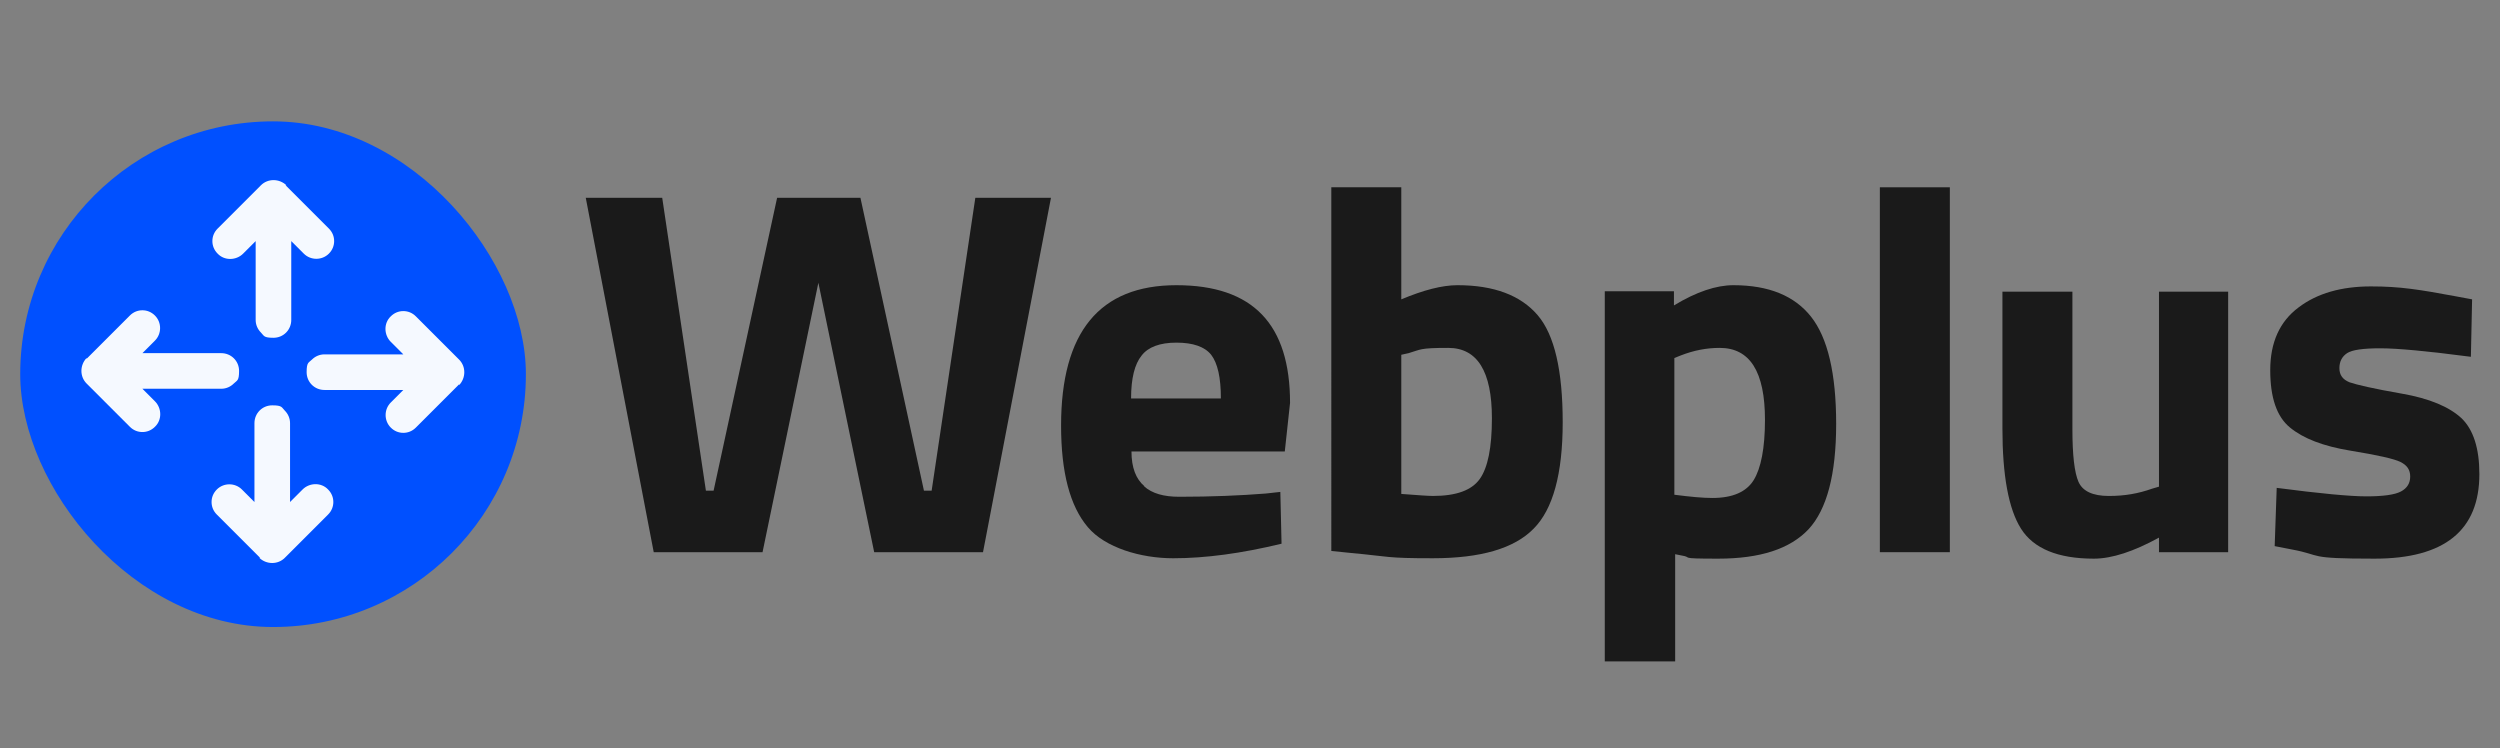
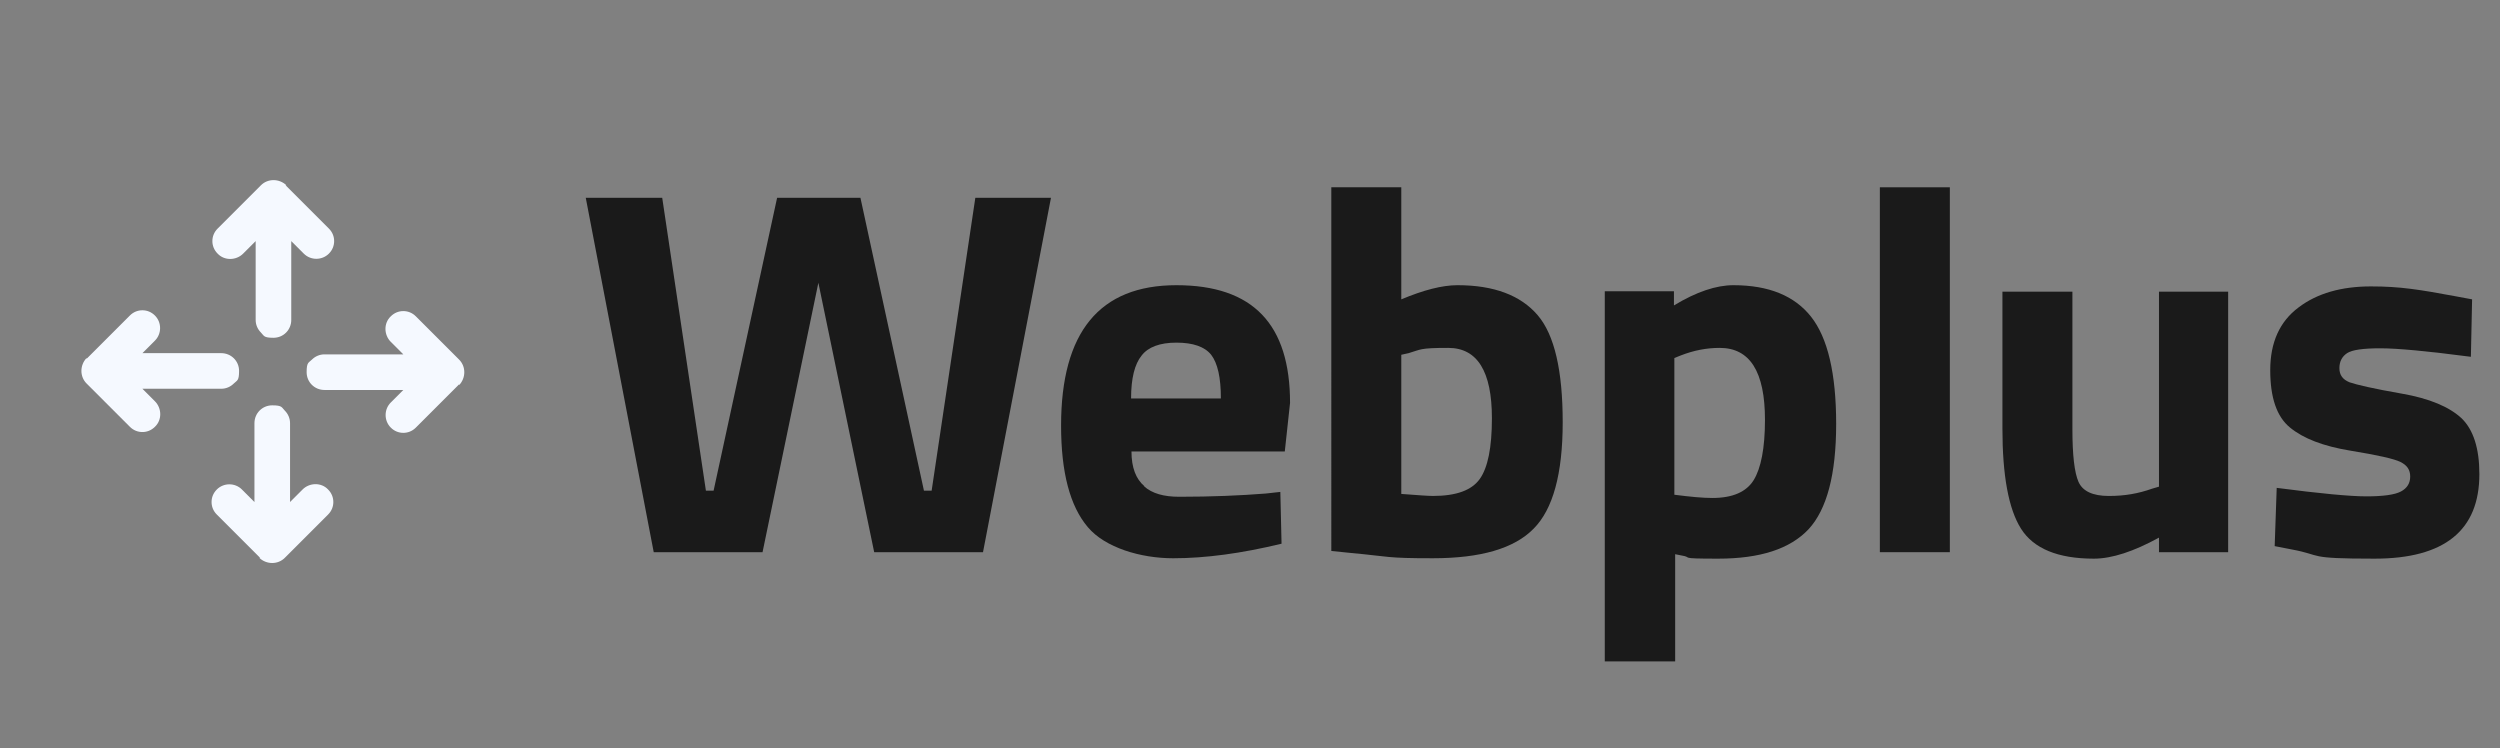
<svg xmlns="http://www.w3.org/2000/svg" id="Layer_1" width="618" height="185" viewBox="0 0 618 185">
  <rect x="0" y="0" width="618" height="185" fill="#808080" stroke="none" />
  <defs>
    <style>      .st0 {        fill: #0050ff;      }      .st1 {        fill: #1a1a1a;      }      .st2 {        fill: #f5f9ff;      }    </style>
  </defs>
  <g>
-     <rect class="st0" x="5" y="30" width="125" height="125" rx="62.5" ry="62.5" />
    <g>
      <path class="st2" d="M113.5,95l-3.1,3.1-7.6,7.6c-.9.9-2,1.3-3.1,1.3s-2.2-.4-3.1-1.3c-1.7-1.7-1.7-4.5,0-6.2l3.1-3.1h-19.5c-2.4,0-4.4-1.9-4.4-4.4s.5-2.3,1.3-3.1,1.9-1.3,3.1-1.3h19.5l-3.1-3.1c-1.7-1.7-1.8-4.6,0-6.3.9-.9,2-1.3,3.1-1.3s2.2.4,3.1,1.3l7.6,7.6,3.1,3.1c1.7,1.7,1.7,4.5,0,6.3h0Z" />
      <path class="st2" d="M21.4,88.7l3.1-3.1,7.6-7.6c.9-.9,2-1.3,3.1-1.3s2.2.4,3.1,1.3c1.7,1.7,1.7,4.5,0,6.2l-3.1,3.1h19.5c2.4,0,4.4,1.9,4.4,4.4s-.5,2.3-1.3,3.1-1.9,1.3-3.1,1.3h-19.5l3.1,3.1c1.7,1.7,1.8,4.6,0,6.3-.9.9-2,1.3-3.1,1.3s-2.2-.4-3.1-1.3l-7.6-7.6-3.1-3.1c-1.7-1.7-1.7-4.5,0-6.3h0Z" />
      <path class="st2" d="M70.6,45.8l3.1,3.1,7.6,7.6c.9.9,1.3,2,1.3,3.1s-.4,2.2-1.3,3.1c-1.7,1.7-4.5,1.7-6.2,0l-3.1-3.1v19.5c0,2.4-1.9,4.4-4.4,4.4s-2.3-.5-3.1-1.3-1.3-1.9-1.3-3.1v-19.5l-3.1,3.1c-1.7,1.7-4.6,1.8-6.3,0-.9-.9-1.3-2-1.3-3.1s.4-2.2,1.3-3.1l7.6-7.6,3.1-3.1c1.7-1.7,4.5-1.7,6.3,0h0Z" />
      <path class="st2" d="M64.3,137.9l-3.1-3.1-7.6-7.6c-.9-.9-1.3-2-1.3-3.1s.4-2.2,1.3-3.1c1.7-1.7,4.5-1.7,6.2,0l3.1,3.1v-19.5c0-2.4,1.9-4.4,4.4-4.4s2.3.5,3.1,1.3,1.3,1.9,1.3,3.1v19.5l3.1-3.1c1.7-1.7,4.6-1.8,6.3,0,.9.9,1.3,2,1.3,3.1s-.4,2.2-1.3,3.1l-7.6,7.6-3.1,3.1c-1.7,1.7-4.5,1.7-6.3,0h0Z" />
    </g>
  </g>
  <g>
    <path class="st1" d="M145,48.9h18.7l10.8,72.4h1.9l15.7-72.4h20.6l15.7,72.4h1.9l10.8-72.4h18.7l-16.8,87.6h-26.9l-13.8-66.6-13.8,66.6h-26.9l-16.8-87.6Z" />
    <path class="st1" d="M282.8,120.2c2,1.8,4.9,2.6,8.7,2.6,8,0,15.1-.3,21.4-.8l3.6-.4.3,12.8c-9.9,2.4-18.8,3.6-26.8,3.6s-16.8-2.6-21.1-7.7c-4.4-5.2-6.6-13.5-6.6-25.1,0-23.1,9.5-34.7,28.5-34.7s28.1,9.7,28.1,29.1l-1.3,12h-37.9c0,4,1.1,6.8,3.2,8.6ZM301.8,98.5c0-5.2-.8-8.7-2.4-10.8-1.6-2-4.5-3-8.6-3s-7,1.1-8.6,3.2c-1.7,2.1-2.6,5.6-2.6,10.6h22.3Z" />
    <path class="st1" d="M360.3,70.5c9,0,15.6,2.5,19.8,7.4,4.2,4.9,6.2,13.8,6.2,26.5s-2.4,21.5-7.2,26.3c-4.8,4.9-13.1,7.3-24.9,7.3s-10.4-.4-20.2-1.3l-4.9-.5V46.3h17.3v27.7c5.5-2.3,10.1-3.5,13.9-3.5ZM354.2,122.6c5.8,0,9.6-1.4,11.6-4.2,2-2.8,3-7.8,3-15,0-11.6-3.6-17.4-10.8-17.4s-6.7.4-9.8,1.3l-1.8.4v34.4c4,.3,6.6.5,7.9.5Z" />
    <path class="st1" d="M396.7,163.5v-91.5h17.1v3.5c5.6-3.4,10.5-5,14.7-5,8.7,0,15.1,2.6,19.2,7.8,4.1,5.2,6.2,14,6.2,26.5s-2.3,21.1-6.8,26c-4.6,4.9-12,7.3-22.4,7.3s-5.9-.3-9.1-.8l-1.5-.3v26.5h-17.3ZM425.1,86c-3.2,0-6.4.6-9.7,1.9l-1.5.6v33.8c3.9.5,7,.8,9.4.8,5,0,8.4-1.5,10.2-4.4,1.8-2.9,2.8-7.9,2.8-14.9,0-11.9-3.7-17.8-11.2-17.8Z" />
    <path class="st1" d="M464.7,136.5V46.3h17.3v90.2h-17.3Z" />
    <path class="st1" d="M533.5,72.1h17.3v64.4h-17.1v-3.6c-6.2,3.4-11.6,5.2-16.1,5.2-8.9,0-14.9-2.5-18-7.4-3.1-4.9-4.6-13.2-4.6-24.8v-33.8h17.3v34c0,6.4.5,10.7,1.5,13,1,2.3,3.5,3.5,7.5,3.5s7.3-.6,10.7-1.8l1.7-.5v-48.2Z" />
    <path class="st1" d="M610.8,88.2c-10.7-1.4-18.1-2.1-22.4-2.1s-7,.4-8.2,1.2c-1.2.8-1.9,2-1.9,3.7s.8,2.8,2.5,3.5c1.7.6,6,1.6,12.9,2.8,6.9,1.2,11.8,3.3,14.8,6.1,2.9,2.8,4.4,7.4,4.4,13.8,0,13.9-8.6,20.9-25.9,20.9s-12.5-.8-20.6-2.3l-4.1-.8.5-14.4c10.7,1.4,18.1,2.1,22.2,2.1s7-.4,8.5-1.2c1.5-.8,2.3-2,2.3-3.7s-.8-2.8-2.4-3.6c-1.6-.8-5.7-1.7-12.4-2.8-6.7-1.1-11.6-3-14.9-5.7-3.3-2.7-4.9-7.4-4.9-14.2s2.3-12,7-15.5c4.6-3.5,10.6-5.2,17.9-5.2s12,.8,20.7,2.4l4.3.8-.3,14.3Z" />
  </g>
</svg>